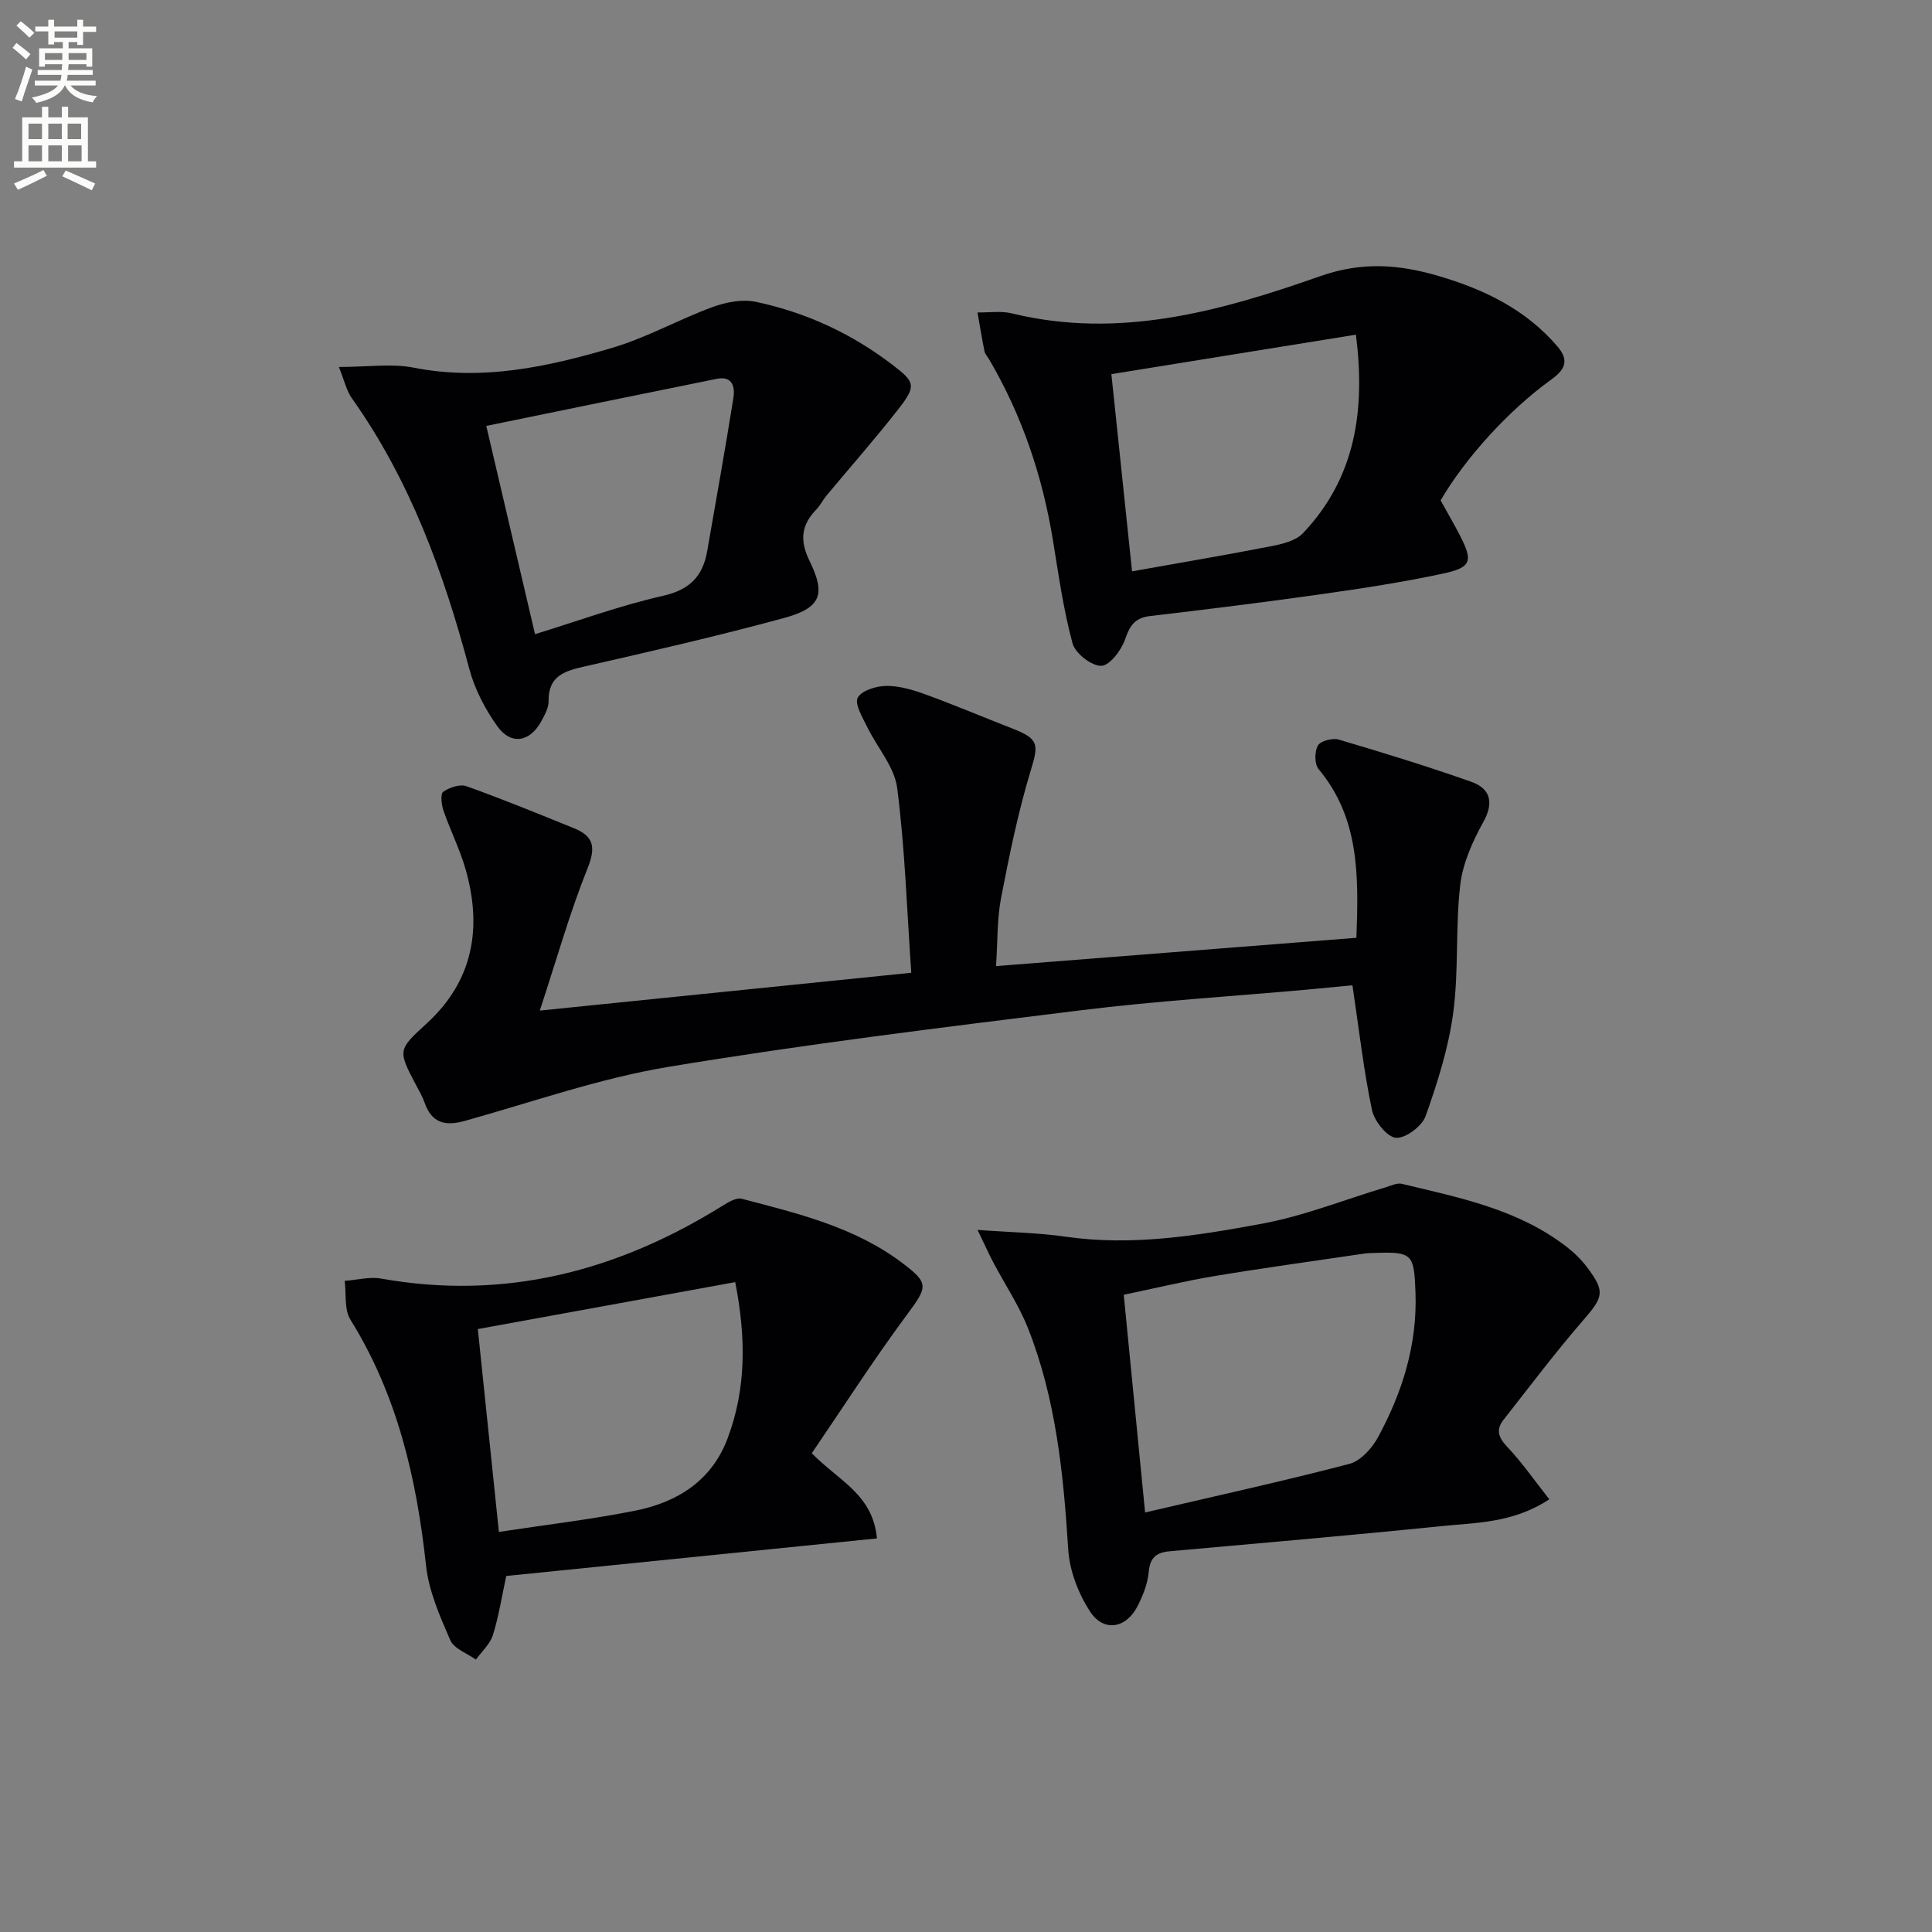
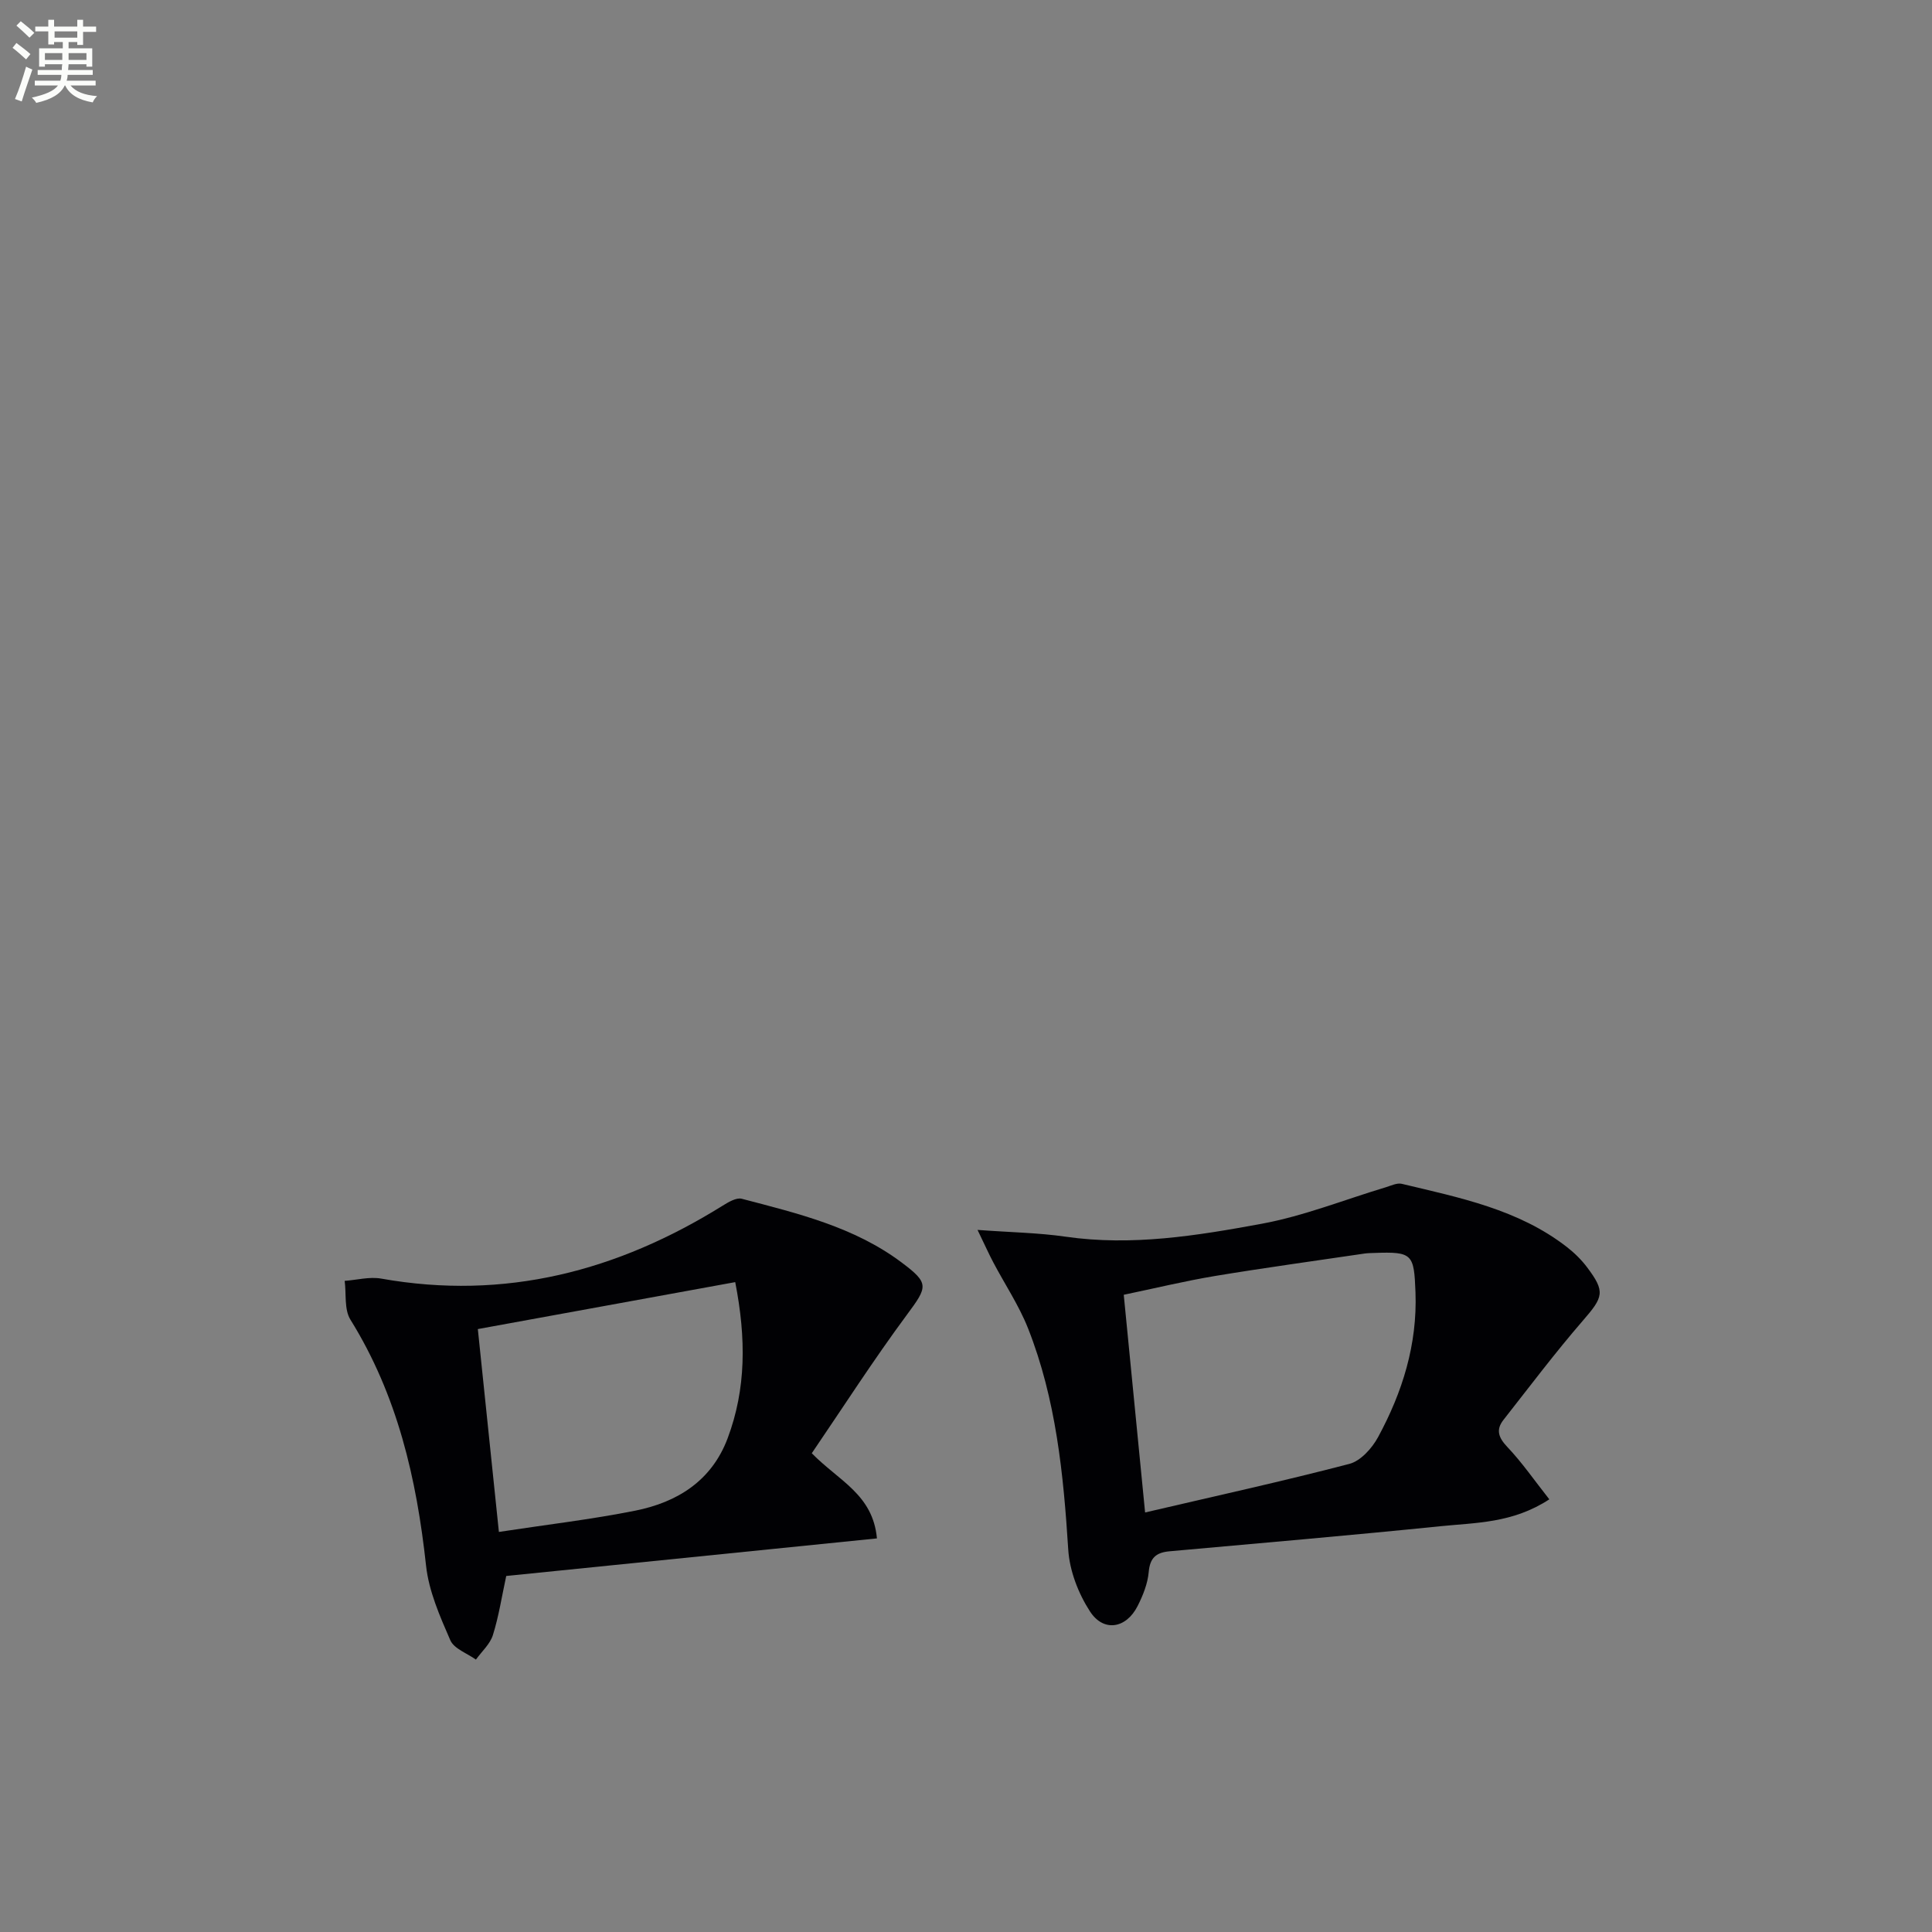
<svg xmlns="http://www.w3.org/2000/svg" enable-background="new 0 0 400 400" viewBox="0 0 400 400">
  <rect x="0" y="0" width="400" height="400" fill="#808080" stroke="none" />
  <path d="m2.6 9.9.8-1c.9.7 1.9 1.4 2.9 2.3l-.9 1.1c-1.1-1-2-1.8-2.8-2.4zm.5 10.6c.9-2.1 1.6-4.3 2.3-6.7.4.2.8.4 1.3.6-.7 2.1-1.5 4.3-2.2 6.6zm.3-15.2.9-.9c1 .8 2 1.6 2.8 2.4l-1 1c-.9-.9-1.8-1.7-2.7-2.5zm12.6-1.2h1.2v1.4h2.7v1.1h-2.7v2.7h-1.2v-.6h-1.8v1.3h4.9v3.8h-1.2v-.5h-3.7c0 .4-.1.9-.1 1.2h5.1v1h-5.2c0 .5-.1.9-.2 1.2h6v1h-5.2c1.1 1.3 2.9 2 5.5 2.2-.4.4-.7.8-.9 1.3-2.9-.5-4.8-1.6-5.7-3.5h-.1c-.8 1.7-2.7 2.9-5.9 3.6-.2-.4-.6-.8-.9-1.1 2.8-.6 4.6-1.4 5.4-2.5h-4.8v-1h5.3c.1-.3.2-.7.2-1.2h-4.9v-1h5c0-.4 0-.8.1-1.2h-3.6v.5h-1.2v-3.8h4.9v-1.3h-1.8v.5h-1.2v-2.7h-2.7v-1h2.7v-1.4h1.2v1.4h4.8zm-6.7 8.3h3.6c0-.4 0-.9 0-1.4h-3.6zm1.9-4.6h4.8v-1.3h-4.7v1.3zm6.7 3.2h-3.7v1.4h3.7z" fill="#fbfcfa" />
-   <path d="m8.7 22.1h1.3v2.2h2.8v-2.2h1.3v2.2h4.1v9.1h1.7v1.3h-17v-1.3h1.7v-9.1h4.1zm.3 13.1.7 1.2c-1.8.9-3.8 1.9-6 2.9-.2-.4-.5-.8-.8-1.3 2.3-1 4.4-1.9 6.1-2.8zm-3.1-6.4h2.8v-3.2h-2.8zm0 4.6h2.8v-3.3h-2.8zm4.1-4.6h2.8v-3.2h-2.8zm0 4.6h2.8v-3.3h-2.8zm3.6 1.9c2.1.9 4.1 1.8 6.1 2.7l-.7 1.4c-2.2-1.1-4.2-2-6.1-2.9zm3.2-9.7h-2.8v3.2h2.8zm-2.7 7.8h2.8v-3.3h-2.8z" fill="#fbfcfa" />
  <g fill="#010104">
-     <path d="m280.83 194.16c.48-12.92.61-24.82-7.82-34.91-.87-1.04-.87-3.64-.16-4.89.54-.96 3.03-1.61 4.31-1.24 9.22 2.72 18.42 5.55 27.48 8.75 4.29 1.52 4.47 4.7 2.5 8.25-2.25 4.05-4.3 8.62-4.82 13.15-1.01 8.73-.28 17.68-1.44 26.38-.97 7.28-3.25 14.47-5.72 21.43-.75 2.1-4.22 4.69-6.18 4.48-1.89-.2-4.46-3.5-4.94-5.8-1.72-8.23-2.67-16.63-4.03-25.77-2.82.27-6.21.61-9.6.92-15.55 1.39-31.16 2.34-46.65 4.26-28.5 3.52-57.03 7.01-85.35 11.71-14.3 2.37-28.18 7.29-42.21 11.2-4.03 1.12-6.83.43-8.29-3.78-.43-1.24-1.11-2.4-1.73-3.57-3.89-7.34-3.78-7.39 2.17-12.84 9.65-8.84 11.51-19.81 8.04-31.93-1.18-4.13-3.16-8.04-4.57-12.12-.42-1.23-.67-3.48-.05-3.91 1.29-.9 3.47-1.64 4.82-1.15 7.5 2.68 14.88 5.71 22.26 8.7 4.03 1.63 4.56 3.9 2.82 8.24-3.68 9.14-6.35 18.69-9.91 29.51 26.44-2.69 51.11-5.2 76.91-7.83-.92-13.19-1.31-25.81-2.92-38.26-.57-4.42-4.18-8.42-6.23-12.68-.95-1.96-2.63-4.71-1.93-6.01.8-1.5 3.85-2.43 5.94-2.44 2.72-.02 5.55.84 8.16 1.79 6.08 2.22 12.05 4.75 18.08 7.1 5.34 2.08 5.25 3.32 3.67 8.5-2.64 8.67-4.46 17.61-6.18 26.52-.84 4.34-.69 8.86-1.04 14.1 25.03-1.98 49.62-3.9 74.61-5.86z" />
    <path d="m320.77 310.42c-7.6 4.97-15.24 4.82-22.57 5.57-18.67 1.9-37.38 3.51-56.07 5.19-2.73.25-4.04 1.31-4.3 4.28-.21 2.41-1.19 4.86-2.3 7.05-2.36 4.66-7.04 5.47-9.86 1.12-2.41-3.71-4.22-8.4-4.5-12.78-.99-15.66-2.53-31.17-8.34-45.87-1.88-4.74-4.79-9.08-7.18-13.62-.9-1.7-1.68-3.45-3.26-6.72 6.93.51 12.62.59 18.21 1.4 13.75 1.99 27.25-.21 40.6-2.67 8.74-1.61 17.15-4.99 25.71-7.56 1.09-.33 2.32-.95 3.32-.71 11.95 2.86 24.11 5.27 34.16 13.07 1.56 1.21 3.02 2.64 4.2 4.21 3.82 5.07 3.37 6.15-.87 11.04-5.74 6.63-11.03 13.66-16.45 20.56-1.59 2.03-1.04 3.64.78 5.57 3.05 3.21 5.59 6.9 8.72 10.87zm-83.69 2.72c14.69-3.43 28.56-6.47 42.3-10.06 2.33-.61 4.69-3.24 5.93-5.53 5.05-9.31 8.15-19.19 7.75-30.02-.3-7.89-.6-8.41-8.53-8.12-.66.02-1.34.03-1.99.12-10.33 1.53-20.68 2.94-30.99 4.65-6.29 1.05-12.5 2.56-18.89 3.89 1.46 14.91 2.85 29.09 4.42 45.07z" />
    <path d="m168.07 300.88c5.61 5.74 12.65 8.51 13.49 17.63-25.77 2.61-51.26 5.2-76.75 7.78-.92 4.25-1.54 8.34-2.76 12.23-.59 1.88-2.31 3.4-3.52 5.08-1.82-1.31-4.53-2.24-5.3-4.01-2.16-4.96-4.45-10.16-5.02-15.44-1.96-18.04-5.93-35.28-15.66-50.93-1.31-2.11-.83-5.32-1.19-8.03 2.53-.18 5.14-.9 7.56-.47 25.63 4.56 48.92-1.54 70.67-15.08 1.19-.74 2.85-1.74 3.98-1.45 11.55 3.03 23.24 5.81 33.07 13.17 5.79 4.34 5.46 5 1.1 10.88-6.89 9.31-13.16 19.08-19.67 28.64zm-64.78 16.29c9.94-1.52 19.16-2.59 28.22-4.4 8.71-1.74 15.83-6.17 19.14-14.99 3.83-10.21 3.85-20.65 1.57-32.33-17.96 3.28-35.62 6.5-53.29 9.72 1.46 14.07 2.85 27.54 4.36 42z" />
-     <path d="m298.26 103.6c1.47 2.66 2.82 4.95 4.03 7.31 2.71 5.28 2.35 6.59-3.55 7.85-8.27 1.77-16.65 3.05-25.03 4.24-11.83 1.68-23.7 3.15-35.57 4.54-3.12.37-4.2 1.9-5.18 4.77-.77 2.27-3.19 5.49-4.94 5.54-2.03.05-5.4-2.58-5.96-4.65-1.9-7-2.9-14.26-4.08-21.45-2.17-13.24-6.38-25.73-13.18-37.33-.34-.57-.85-1.11-.98-1.73-.54-2.66-.97-5.33-1.44-8 2.39.04 4.89-.36 7.16.2 22.25 5.42 43.28-.49 63.82-7.72 8.73-3.07 16.44-2.41 24.62.01 9.38 2.77 17.96 6.92 24.5 14.58 2.64 3.1 1.26 4.97-1.38 6.88-8.67 6.24-17.65 16.09-22.84 24.96zm-63.88 14.69c9.89-1.77 19.36-3.36 28.78-5.2 2.32-.45 5.11-1.12 6.61-2.7 10.9-11.5 12.94-25.46 10.96-41.1-17.26 2.79-33.98 5.48-50.63 8.17 1.42 13.6 2.8 26.78 4.28 40.83z" />
-     <path d="m70.16 75.98c6.02 0 10.92-.76 15.49.14 14.21 2.79 27.77-.16 41.15-4.12 7.1-2.1 13.71-5.85 20.7-8.42 2.78-1.02 6.17-1.68 8.98-1.09 10.35 2.18 19.82 6.55 28.28 13.03 4.67 3.57 5.03 4.32 1.28 9.13-4.8 6.16-9.98 12.01-14.97 18.02-.74.89-1.26 1.99-2.06 2.81-3.14 3.25-3.48 6.42-1.38 10.7 3.43 7.01 2.26 9.72-5.44 11.81-13.6 3.69-27.36 6.85-41.1 9.98-4.19.95-7.59 1.95-7.51 7.21.02 1.38-.82 2.86-1.52 4.16-2.33 4.29-6.24 5-9.08 1.04-2.55-3.56-4.71-7.72-5.83-11.94-5.29-19.88-12.24-38.96-24.25-55.91-1.18-1.64-1.62-3.79-2.74-6.55zm30.52 12.2c3.51 14.98 6.74 28.8 10.09 43.12 8.78-2.7 17.49-5.9 26.46-7.93 5.57-1.26 8.28-4.05 9.19-9.29 1.83-10.56 3.74-21.1 5.42-31.68.35-2.18-.11-4.64-3.43-3.97-16.02 3.24-32.03 6.53-47.73 9.75z" />
  </g>
</svg>